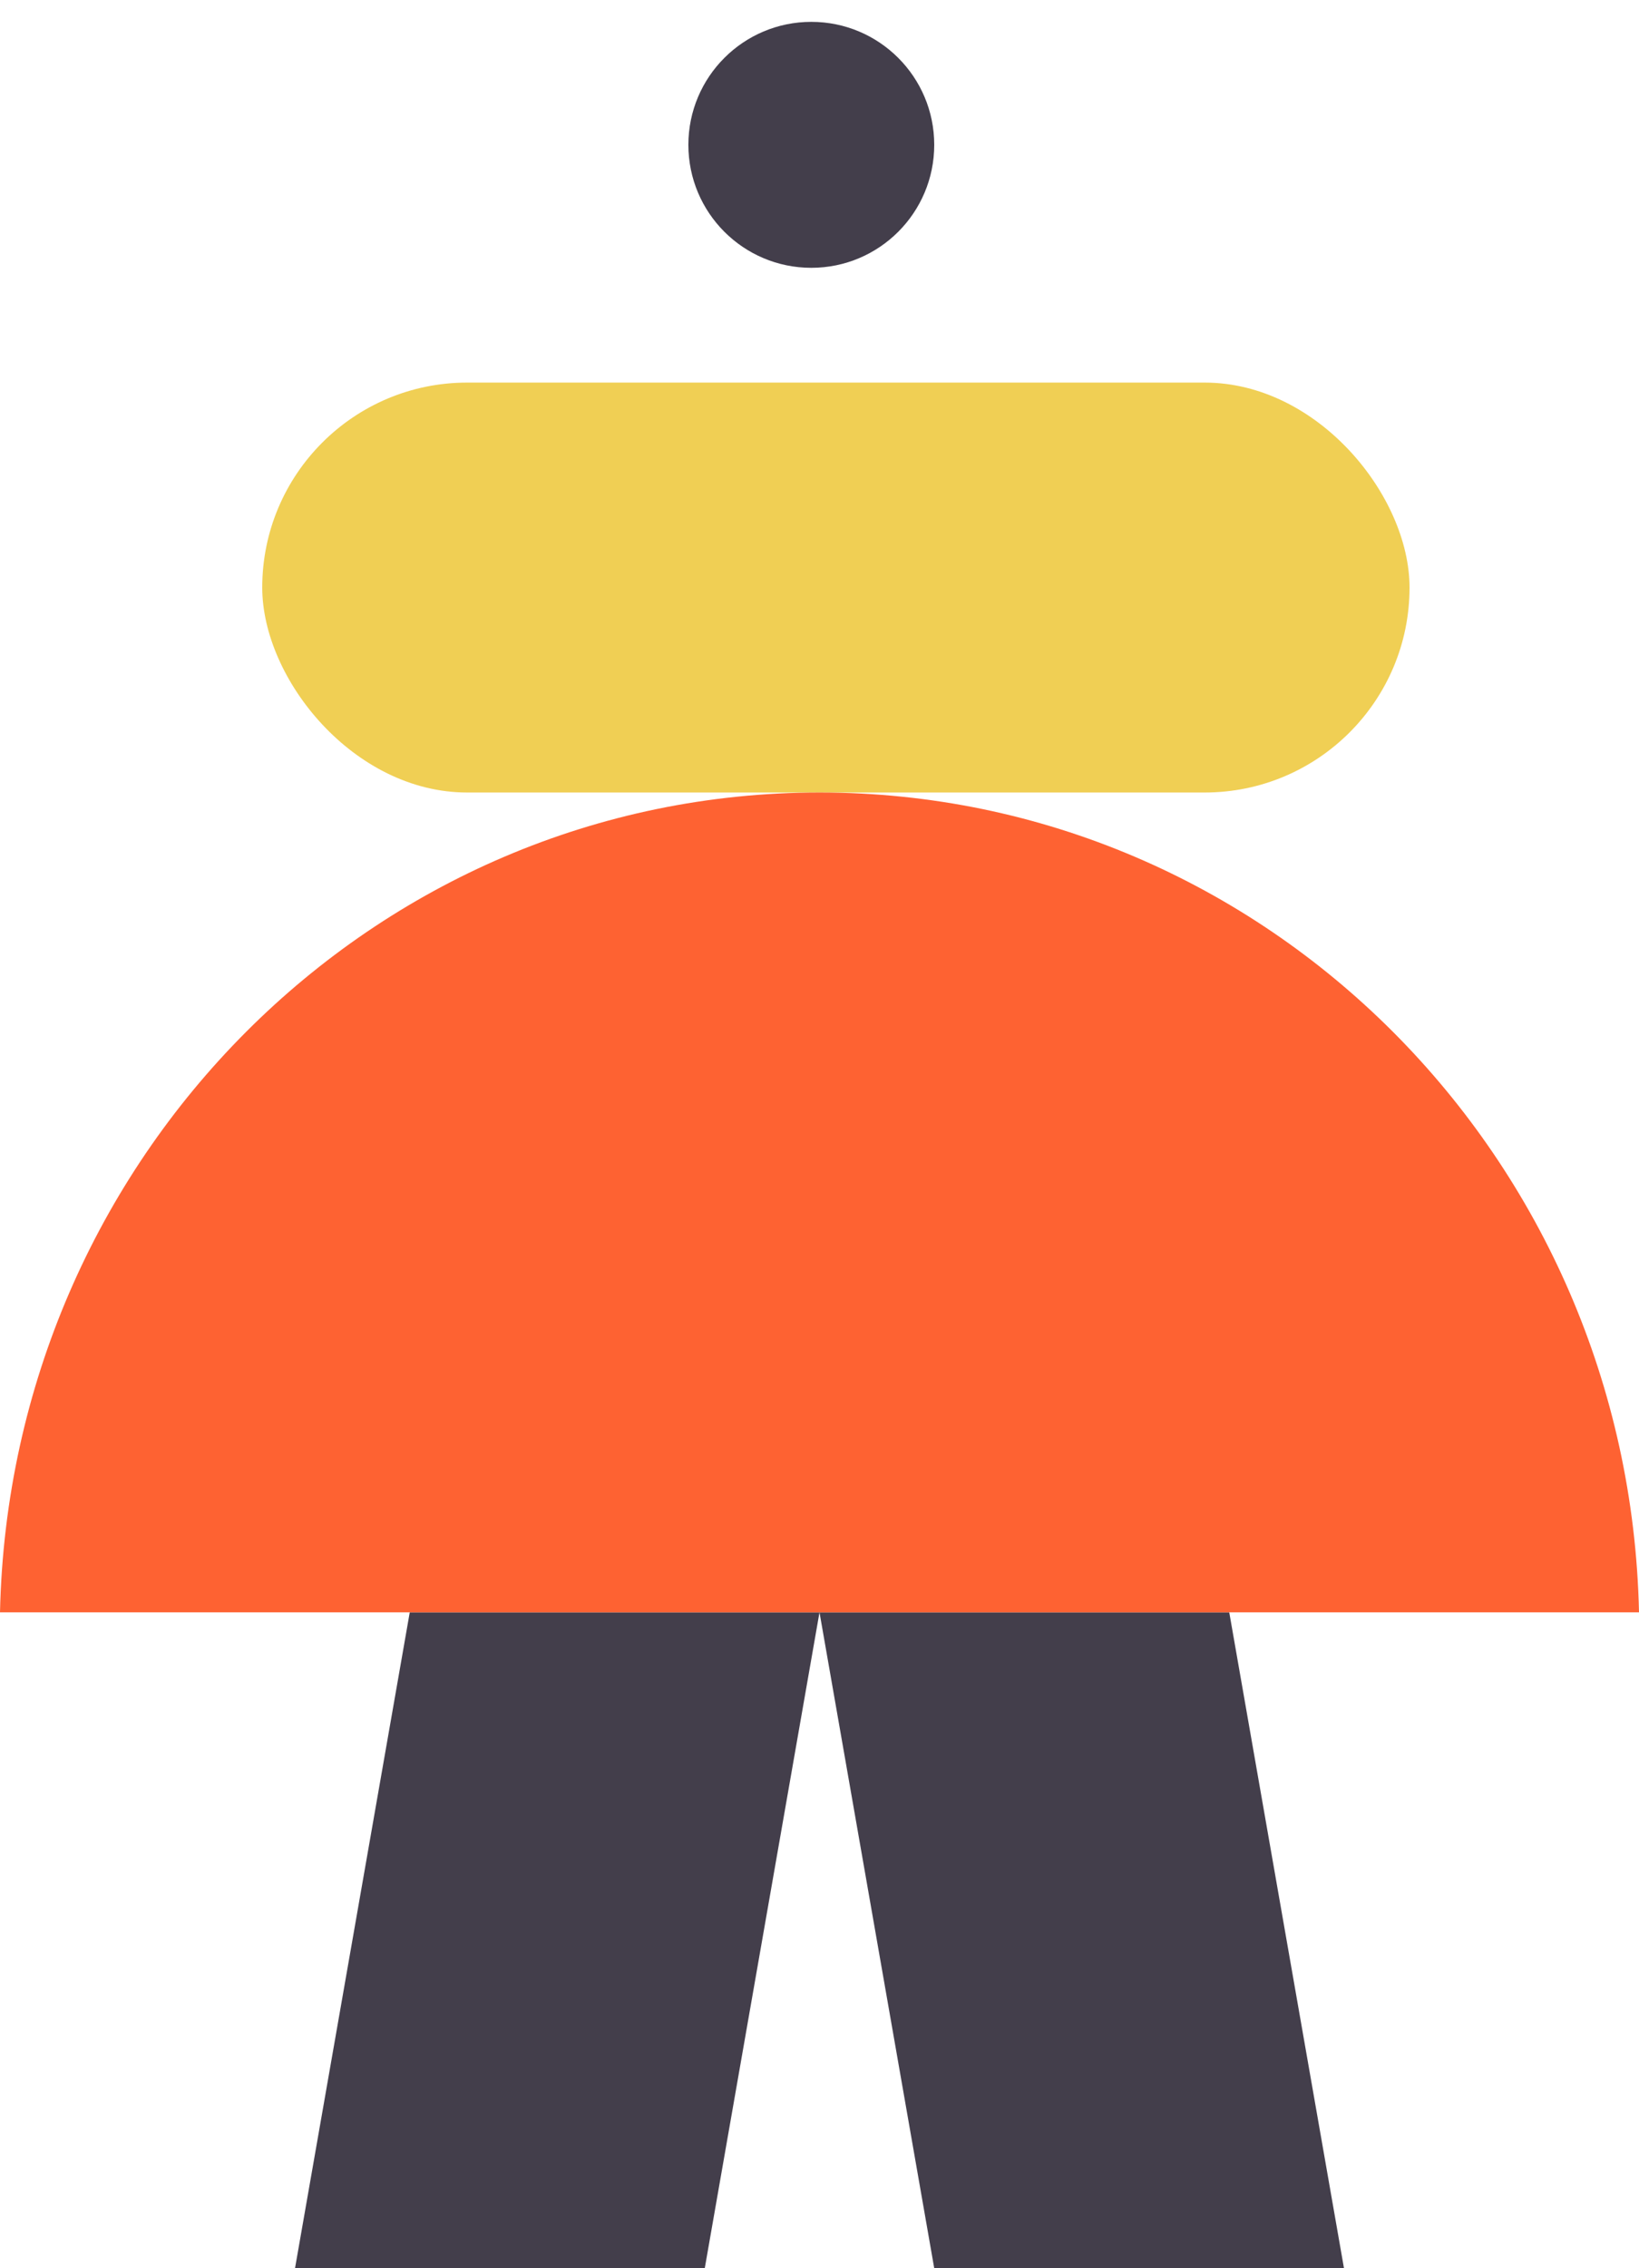
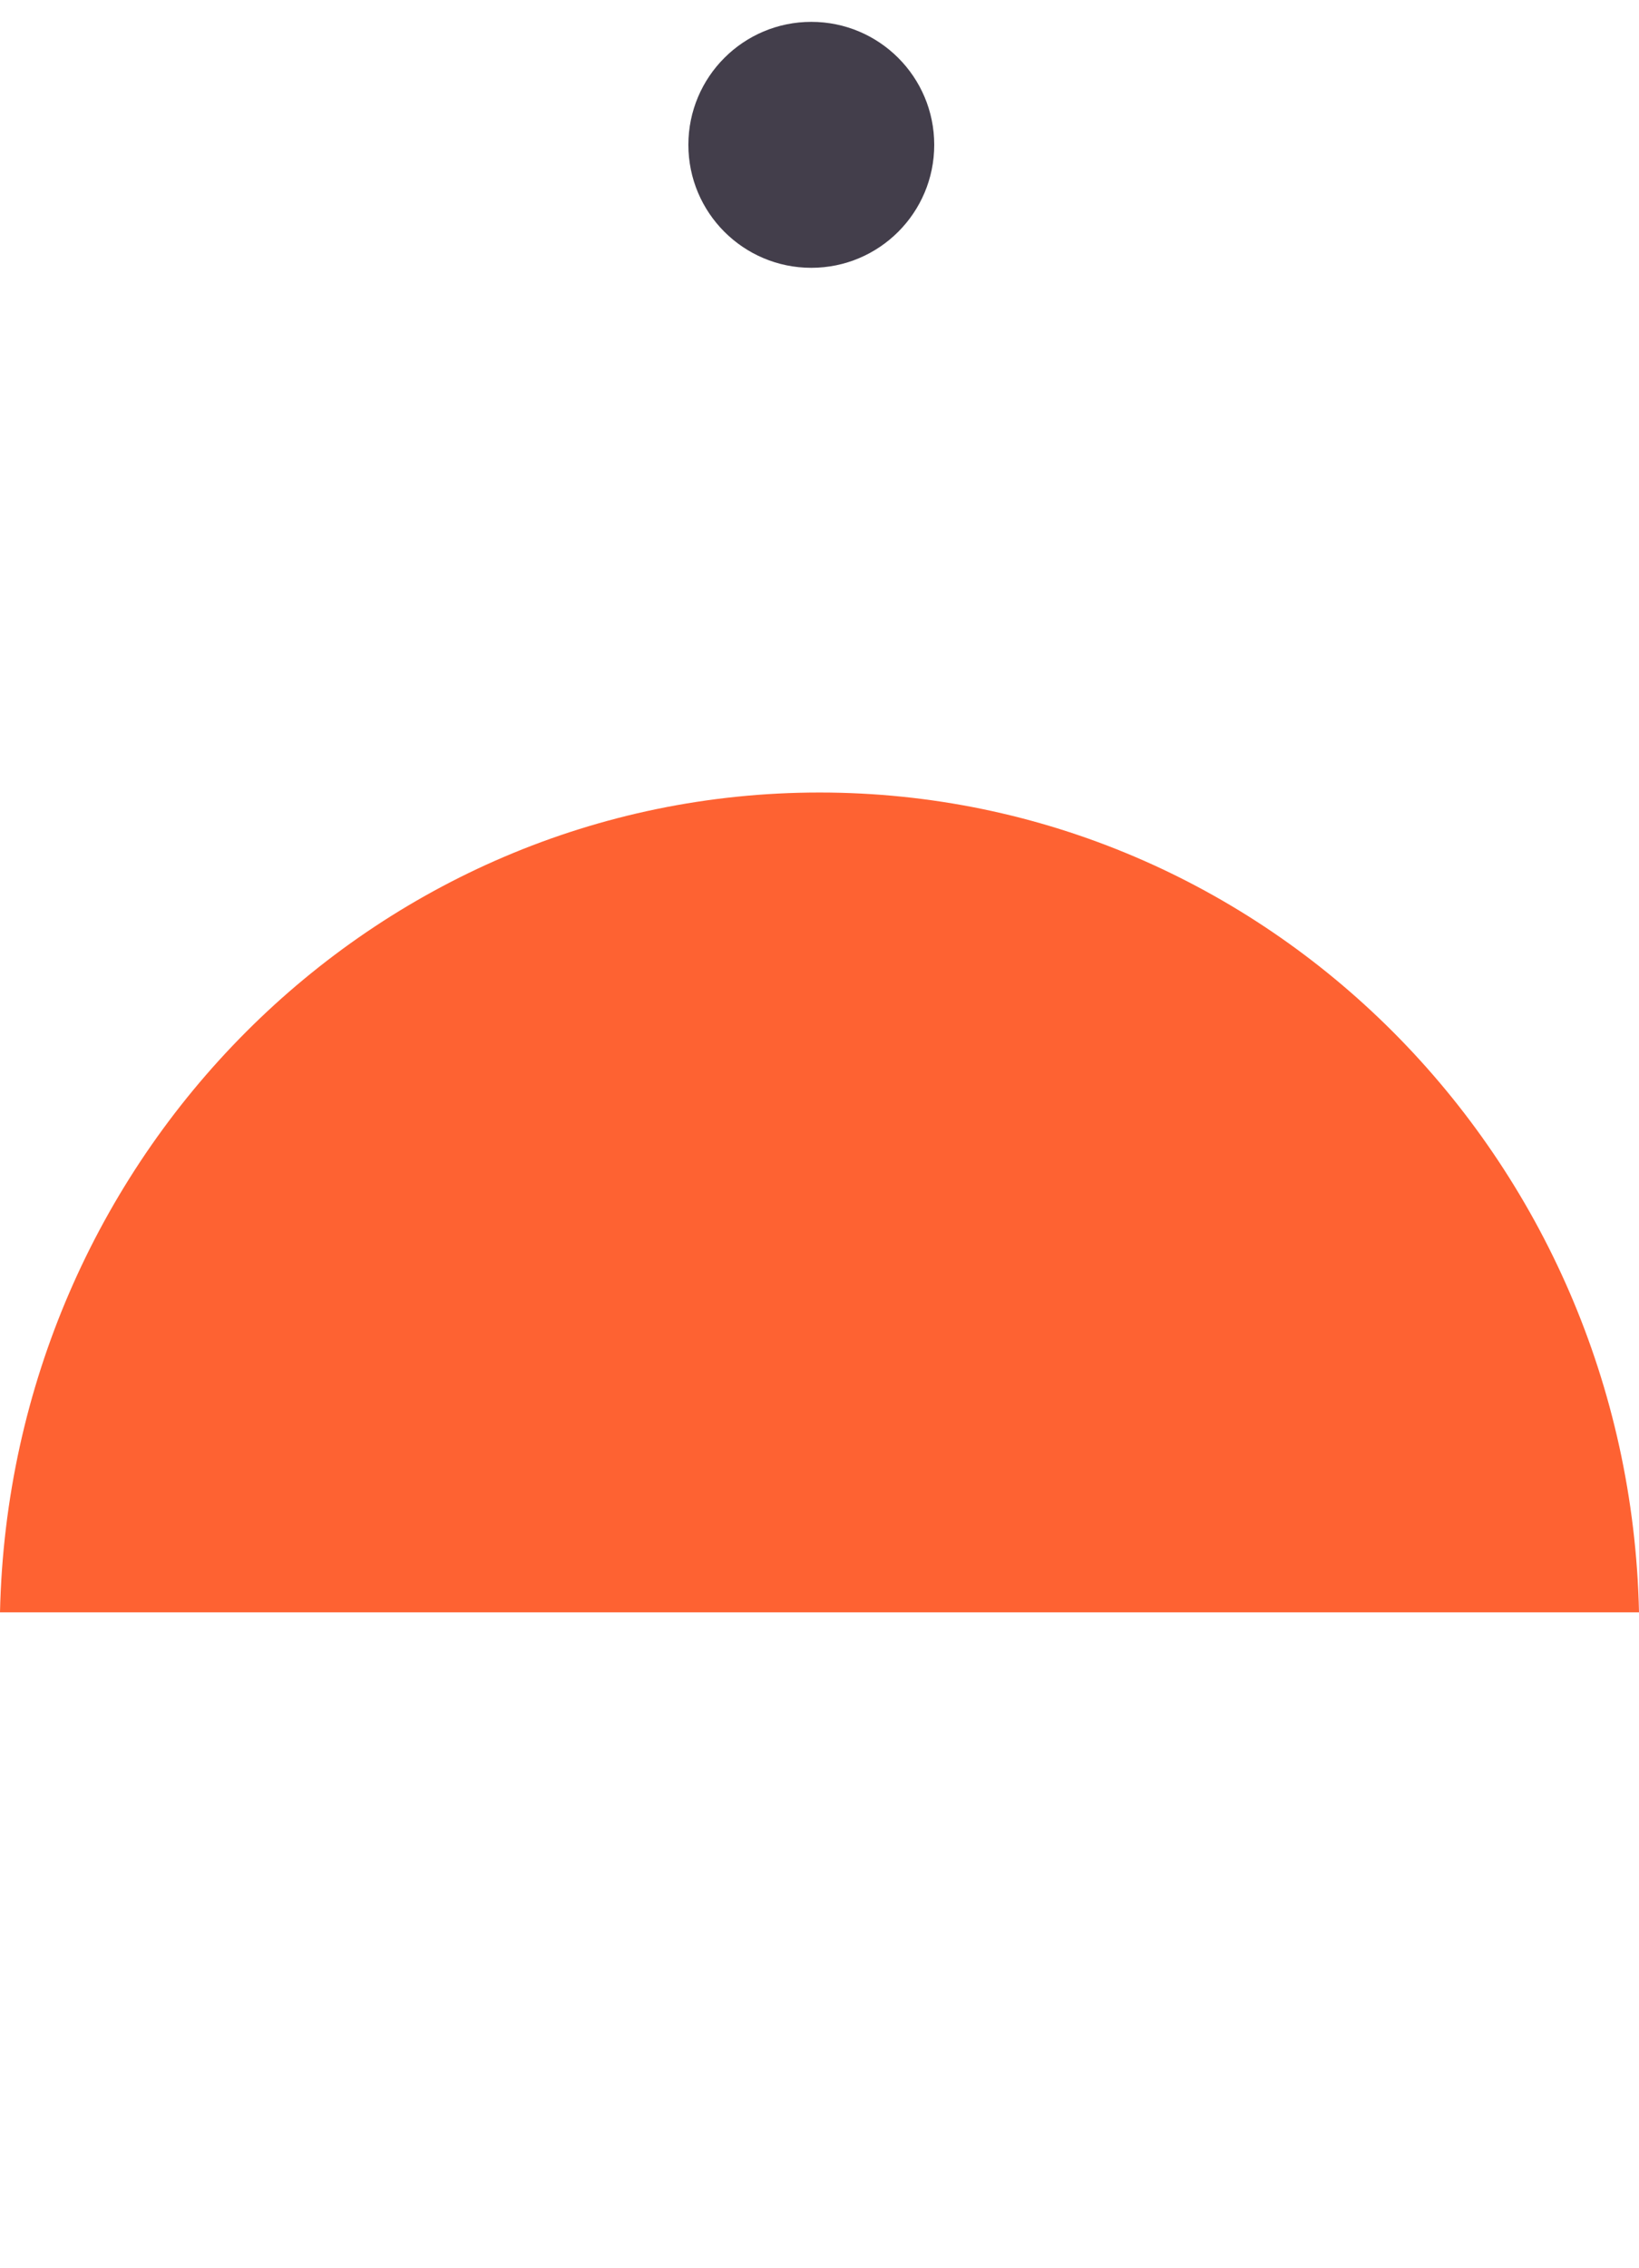
<svg xmlns="http://www.w3.org/2000/svg" width="60" height="83" viewBox="0 0 60 83" fill="none">
-   <rect x="9.6" y="14" width="42" height="15" rx="7.5" fill="#F0CF54" />
-   <path d="M15 59H30L25.8 83H10.8L15 59Z" fill="#433E4B" />
-   <path d="M45 59H30L34.2 83H49.2L45 59Z" fill="#433E4B" />
+   <path d="M15 59H30H10.8L15 59Z" fill="#433E4B" />
  <circle cx="29.7" cy="5.3" r="4.5" fill="#433E4B" />
  <path d="M60 59C59.643 42.37 46.354 29 30.002 29C13.65 29 0.361 42.37 -5.24537e-06 59L60 59Z" fill="#FE6232" />
</svg>